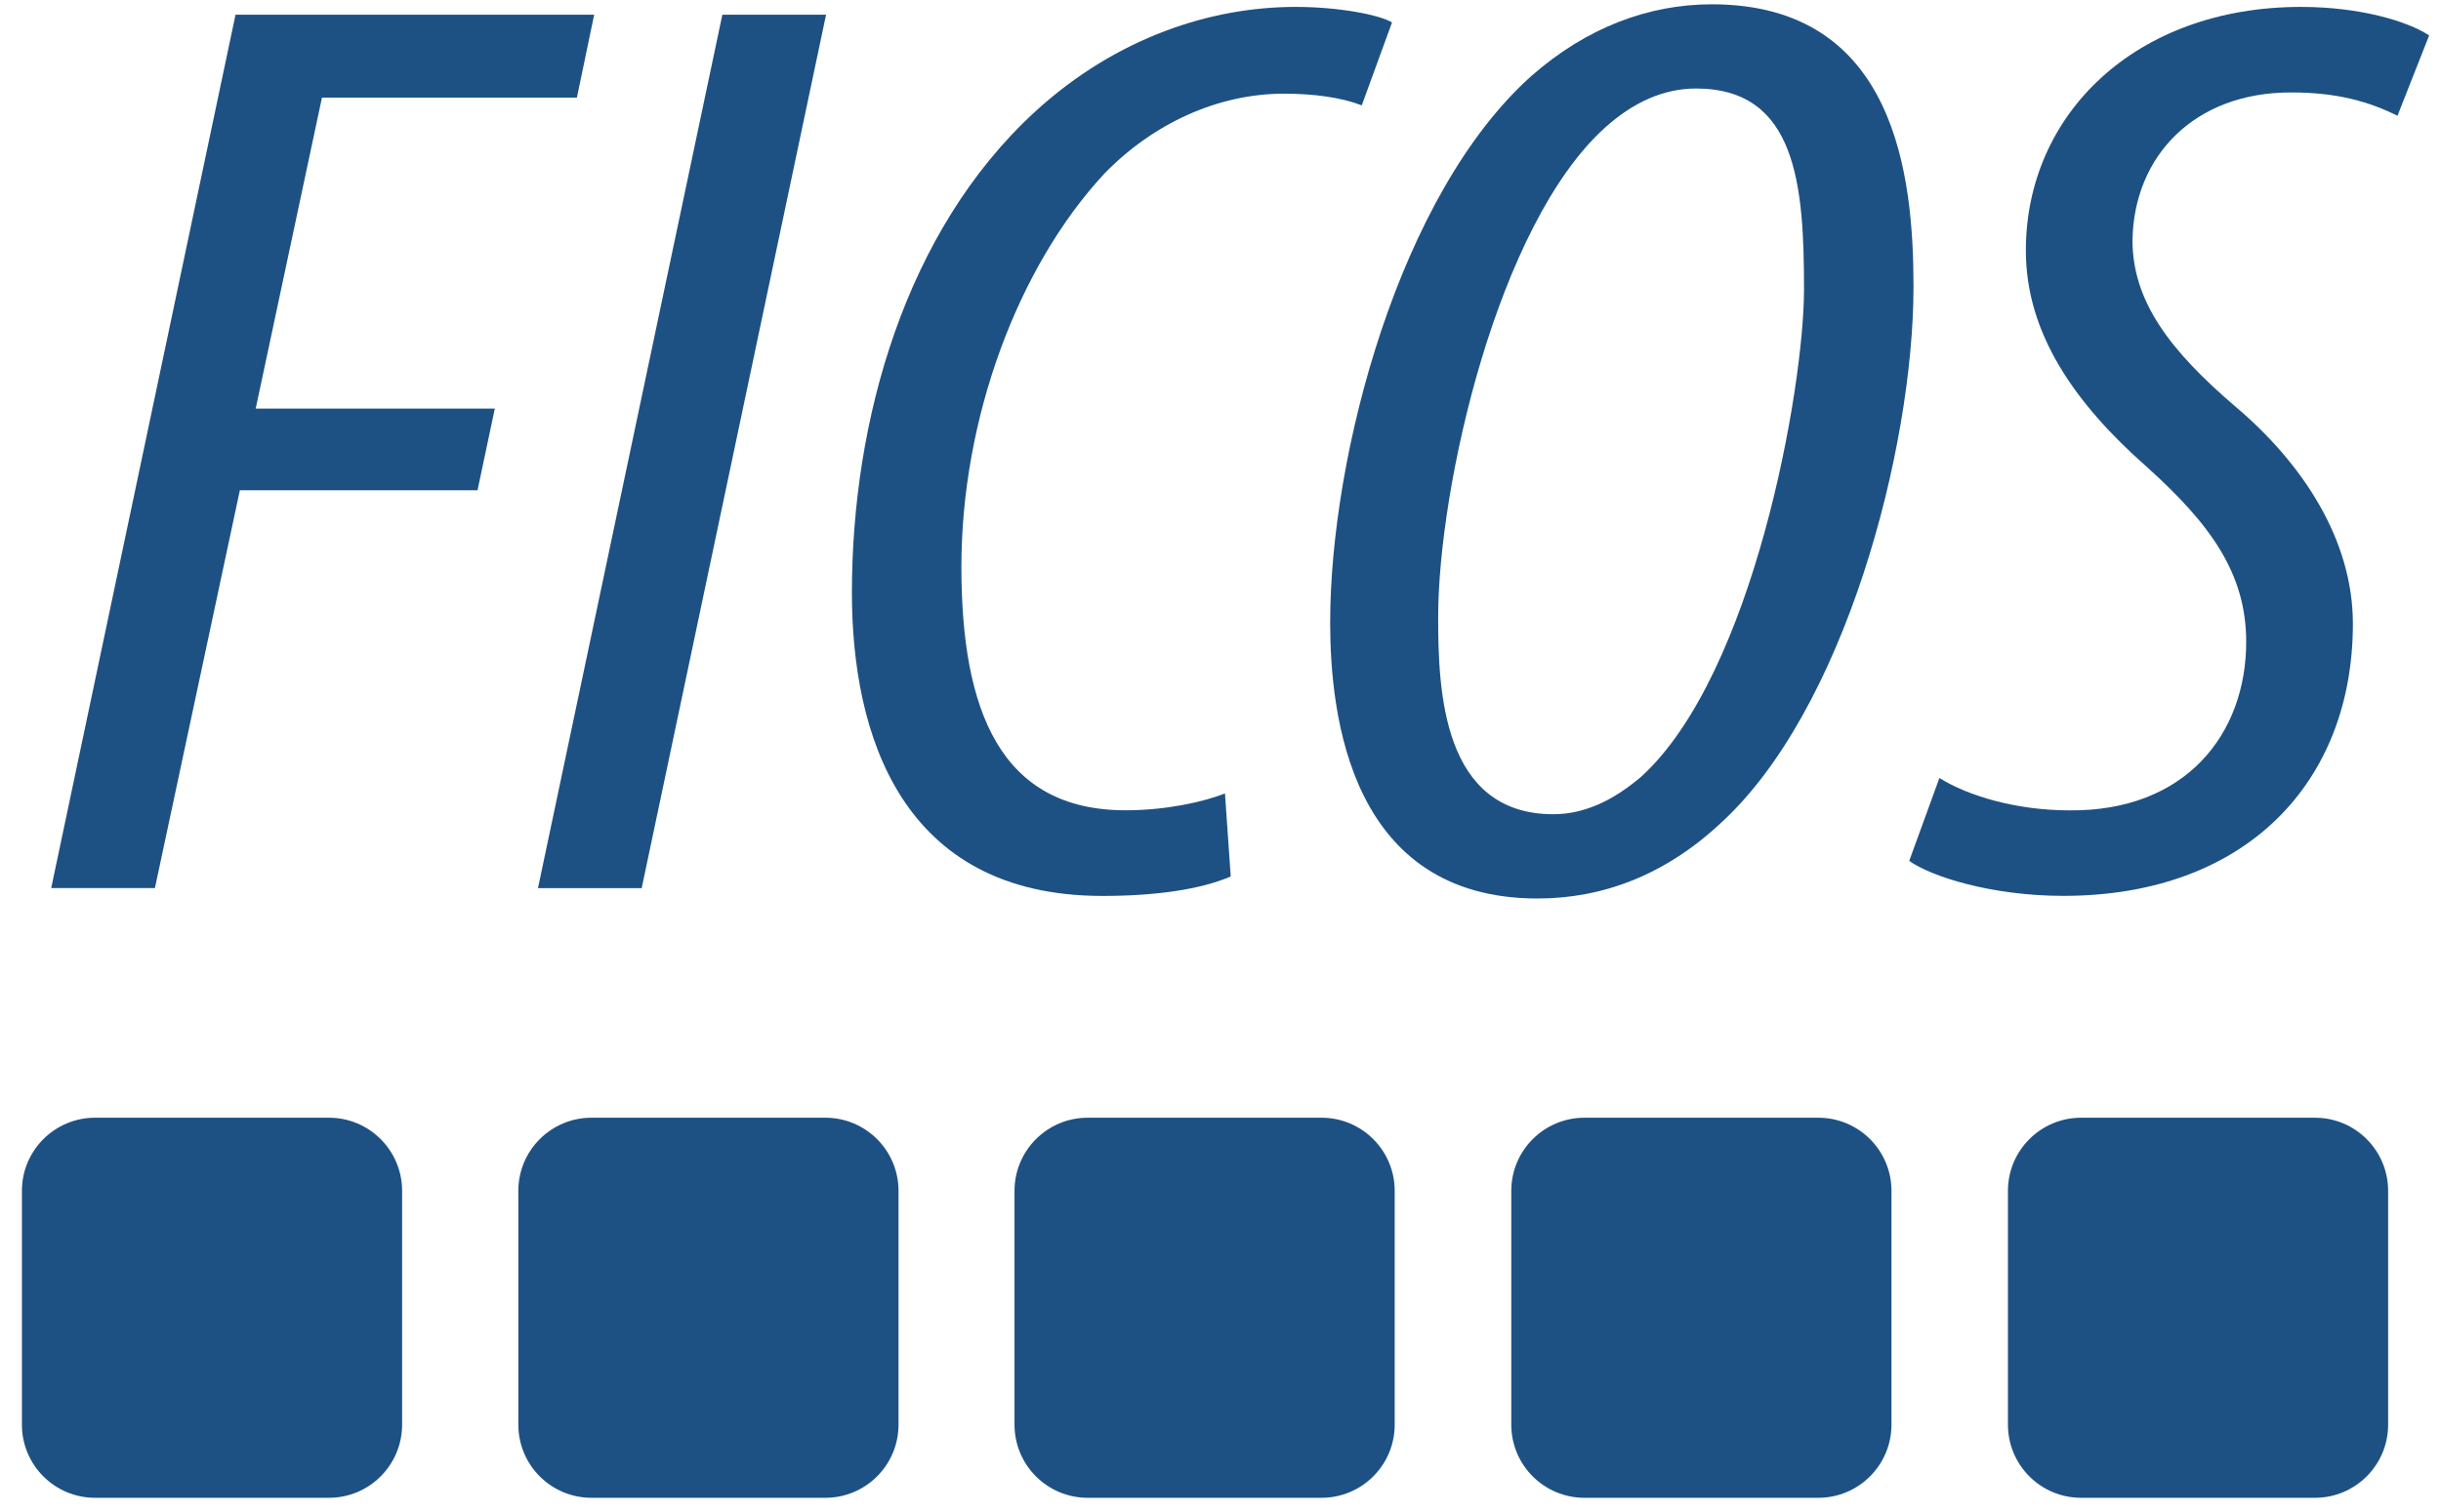
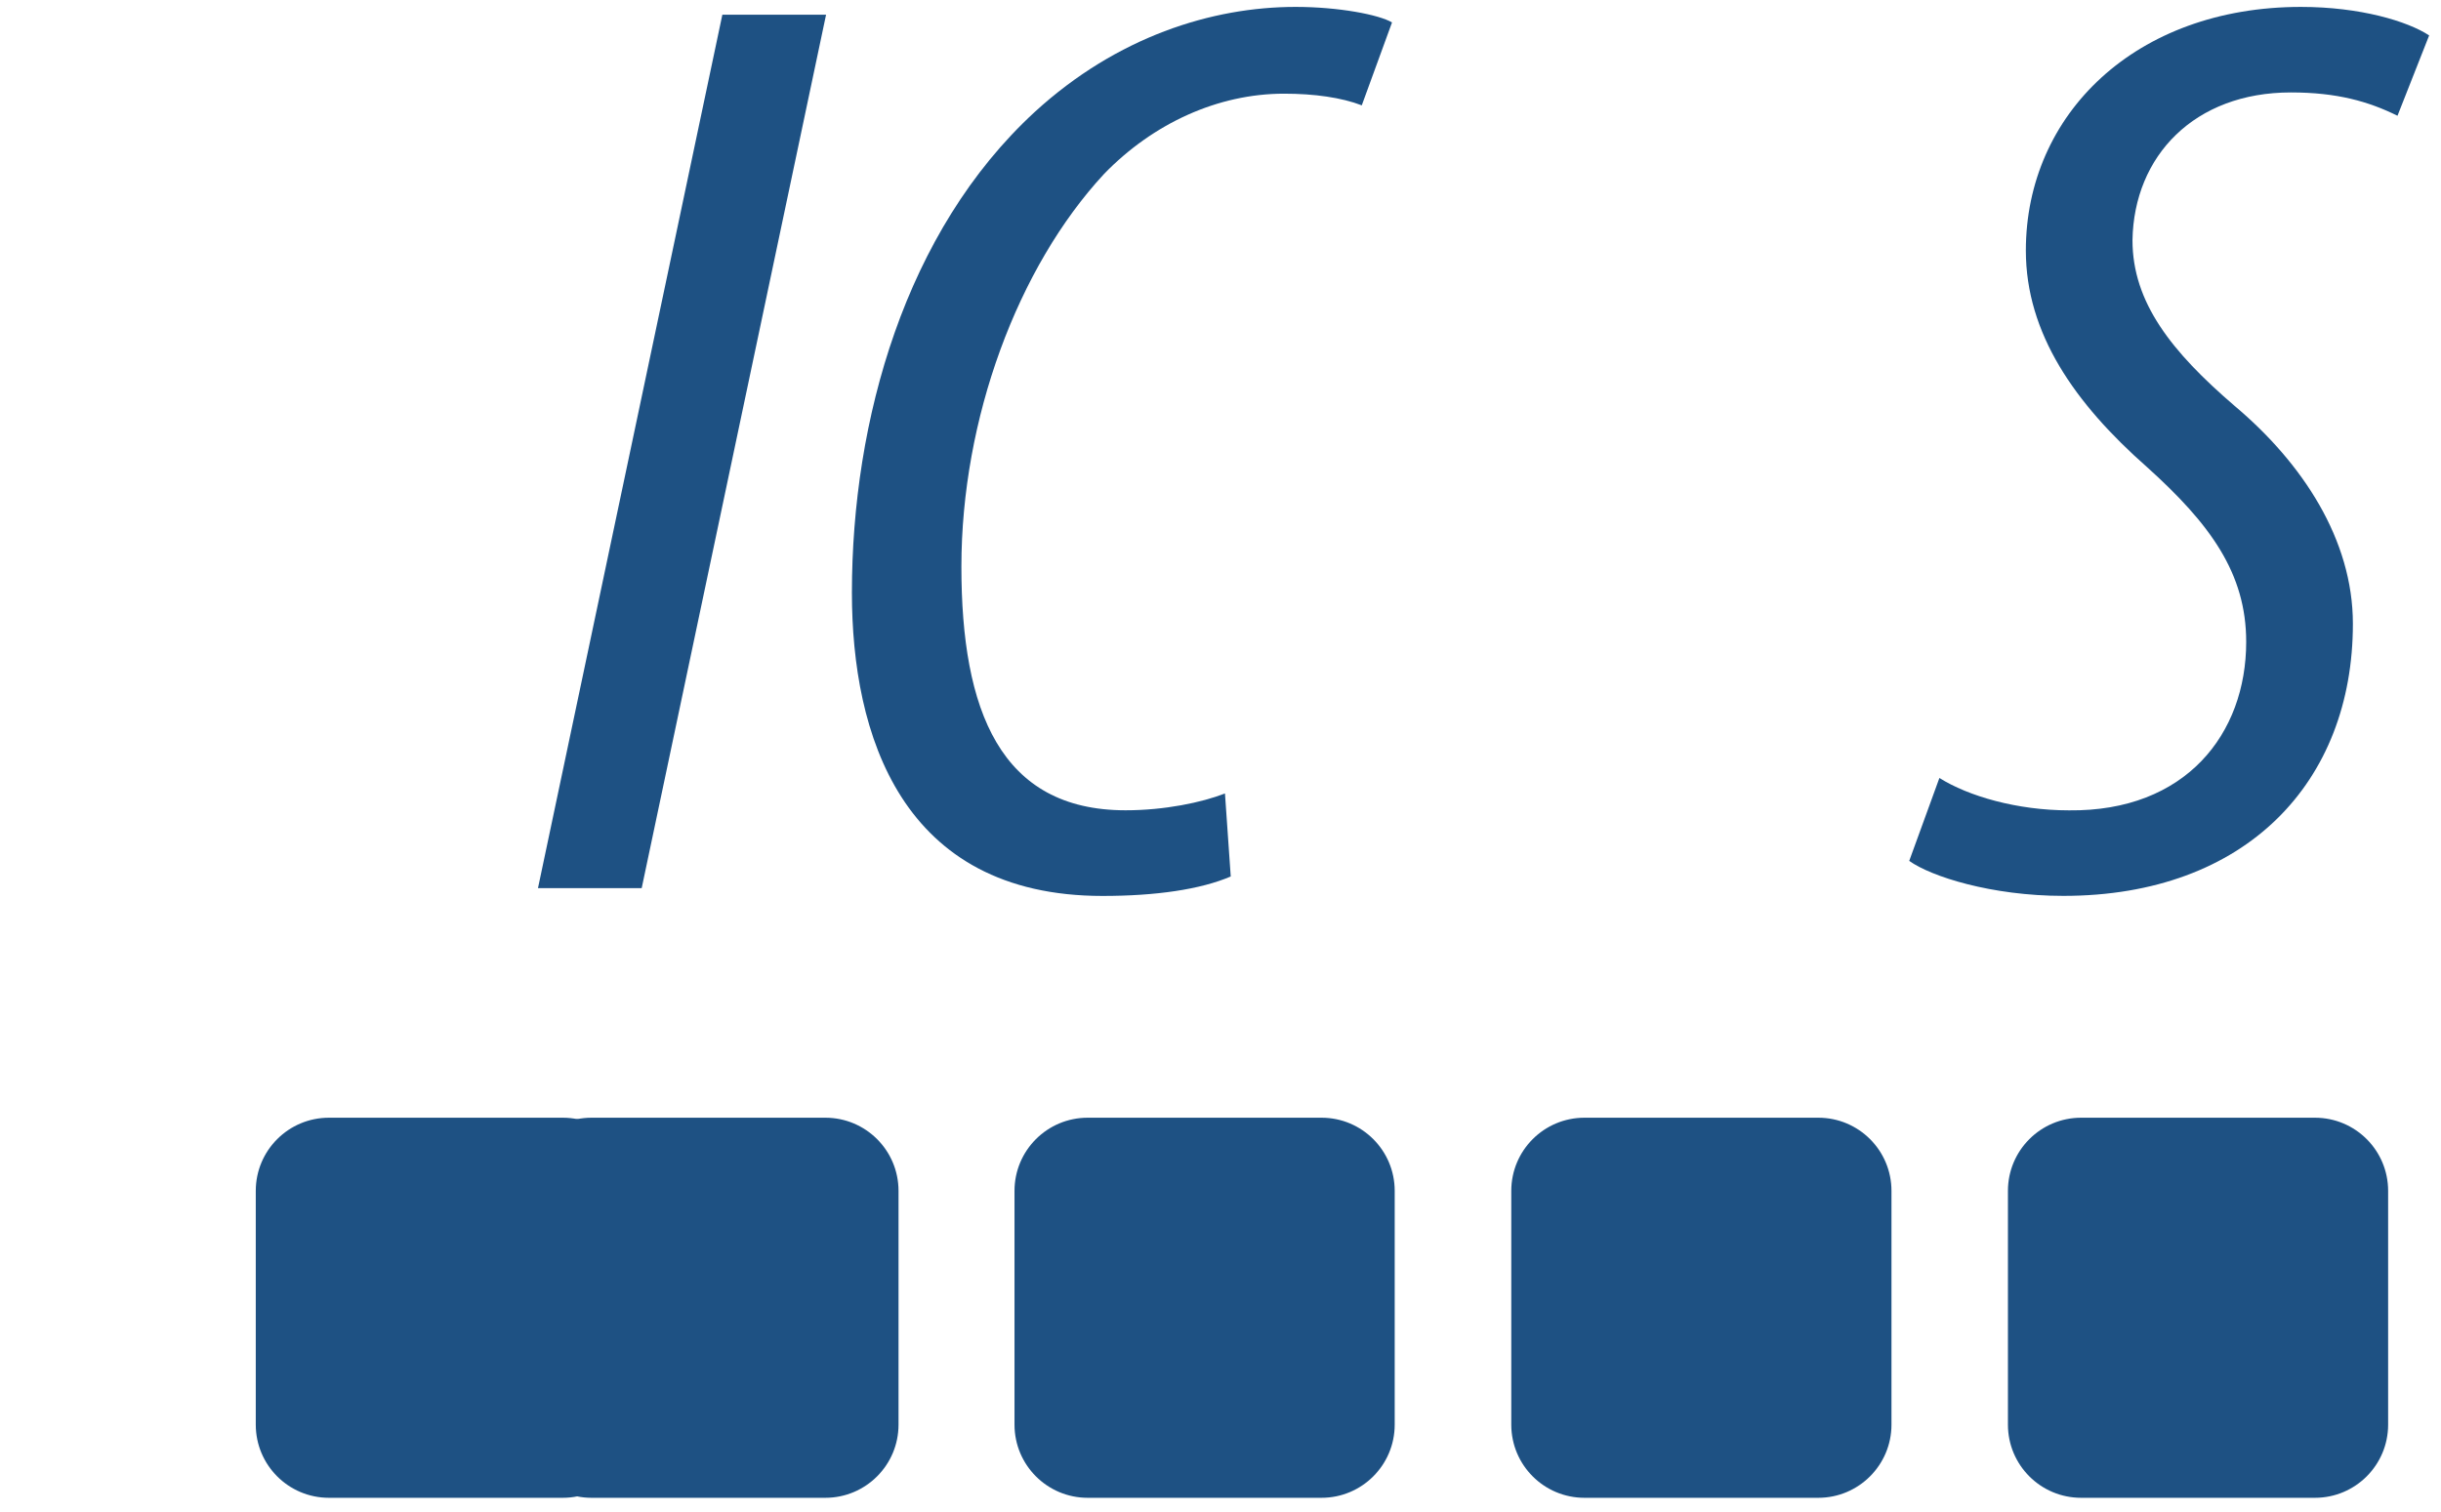
<svg xmlns="http://www.w3.org/2000/svg" xmlns:ns1="http://sodipodi.sourceforge.net/DTD/sodipodi-0.dtd" xmlns:ns2="http://www.inkscape.org/namespaces/inkscape" version="1.1" id="Ebene_1" x="0px" y="0px" viewBox="0 0 410 254" xml:space="preserve" ns1:docname="ficos_logo_blue.svg" width="410" height="254" ns2:export-filename="ficos_logo_blue.webp" ns2:export-xdpi="48.380592" ns2:export-ydpi="48.380592" ns2:version="1.4.2 (f4327f4, 2025-05-13)">
  <defs id="defs1" />
  <ns1:namedview id="namedview1" pagecolor="#ffffff" bordercolor="#000000" borderopacity="0.25" ns2:showpageshadow="2" ns2:pageopacity="0.0" ns2:pagecheckerboard="0" ns2:deskcolor="#d1d1d1" ns2:zoom="1.3556645" ns2:cx="361.81519" ns2:cy="238.62836" ns2:window-width="1920" ns2:window-height="1009" ns2:window-x="-8" ns2:window-y="-8" ns2:window-maximized="1" ns2:current-layer="XMLID_23_" />
  <style type="text/css" id="style1">
	.st0{fill:#1E5183;}
	.st1{fill:#00A2B1;}
	.st2{fill:#87AB34;}
	.st3{fill:#FCDD10;}
	.st4{fill:#EB7828;}
</style>
  <g id="XMLID_13_">
    <g id="XMLID_23_">
-       <path id="XMLID_130_" class="st0" d="m 55.25,251.65 h -39.28 c -6.79,0 -12.29,-5.5 -12.29,-12.29 v -39.28 c 0,-6.79 5.5,-12.29 12.29,-12.29 h 39.28 c 6.79,0 12.29,5.5 12.29,12.29 v 39.28 c 0,6.78 -5.5,12.29 -12.29,12.29 z" style="fill:#1e5183;fill-opacity:1" />
+       <path id="XMLID_130_" class="st0" d="m 55.25,251.65 c -6.79,0 -12.29,-5.5 -12.29,-12.29 v -39.28 c 0,-6.79 5.5,-12.29 12.29,-12.29 h 39.28 c 6.79,0 12.29,5.5 12.29,12.29 v 39.28 c 0,6.78 -5.5,12.29 -12.29,12.29 z" style="fill:#1e5183;fill-opacity:1" />
      <path id="XMLID_19_" class="st1" d="M 138.63,251.65 H 99.35 c -6.79,0 -12.29,-5.5 -12.29,-12.29 v -39.28 c 0,-6.79 5.5,-12.29 12.29,-12.29 h 39.28 c 6.79,0 12.29,5.5 12.29,12.29 v 39.28 c 0,6.78 -5.5,12.29 -12.29,12.29 z" style="fill:#1e5183;fill-opacity:1" />
      <path id="XMLID_20_" class="st2" d="m 221.97,251.65 h -39.28 c -6.79,0 -12.29,-5.5 -12.29,-12.29 v -39.28 c 0,-6.79 5.5,-12.29 12.29,-12.29 h 39.28 c 6.79,0 12.29,5.5 12.29,12.29 v 39.28 c 0,6.78 -5.5,12.29 -12.29,12.29 z" style="fill:#1e5183;fill-opacity:1" />
      <path id="XMLID_21_" class="st3" d="m 305.41,251.65 h -39.28 c -6.79,0 -12.29,-5.5 -12.29,-12.29 v -39.28 c 0,-6.79 5.5,-12.29 12.29,-12.29 h 39.28 c 6.79,0 12.29,5.5 12.29,12.29 v 39.28 c 0,6.78 -5.51,12.29 -12.29,12.29 z" style="fill:#1e5183;fill-opacity:1" />
      <path id="XMLID_22_" class="st4" d="m 388.83,251.65 h -39.28 c -6.79,0 -12.29,-5.5 -12.29,-12.29 v -39.28 c 0,-6.79 5.5,-12.29 12.29,-12.29 h 39.28 c 6.79,0 12.29,5.5 12.29,12.29 v 39.28 c 0,6.78 -5.5,12.29 -12.29,12.29 z" style="fill:#1e5183;fill-opacity:1" />
    </g>
    <g id="XMLID_1_" transform="translate(-213.18,-163.02)">
-       <path id="XMLID_2_" class="st0" d="m 252.74,165.49 h 60.24 l -2.9,13.93 h -42.82 l -11.13,52.25 h 40.16 l -2.9,13.72 h -39.92 l -14.27,66.84 h -17.42 z" />
      <path id="XMLID_4_" class="st0" d="M 351.93,165.49 320.96,312.24 H 303.54 L 334.51,165.49 Z" />
      <path id="XMLID_6_" class="st0" d="m 419.9,310.28 c -5.08,2.18 -12.58,3.27 -21.53,3.27 -33.87,0 -42.1,-27.22 -42.1,-50.95 0,-28.96 8.95,-60.75 30.72,-80.78 13.79,-12.63 29.76,-17.64 43.79,-17.64 7.26,0 14.03,1.31 16.21,2.61 l -5.08,13.93 c -3.39,-1.31 -7.98,-1.96 -13.06,-1.96 -11.13,0 -22.02,5.01 -30.24,13.5 -14.52,15.68 -23.95,41.15 -23.95,65.97 0,24.17 6.53,40.93 27.58,40.93 6.53,0 12.82,-1.31 16.69,-2.83 z" />
-       <path id="XMLID_8_" class="st0" d="m 534.58,211.21 c 0,27.22 -11.61,71.42 -32.66,90.36 -9.19,8.49 -19.6,12.41 -30.48,12.41 -31.45,0 -34.84,-30.7 -34.84,-46.38 0,-28.09 11.61,-72.07 33.87,-91.88 9.19,-8.06 19.6,-11.98 30.24,-11.98 30.96,0.01 33.87,28.97 33.87,47.47 z M 482.8,184.43 c -18.14,16.33 -28.06,60.53 -28.06,82.3 0,12.41 0.73,33.09 19.35,33.09 5.32,0 10.16,-2.4 14.76,-6.31 18.87,-17.2 27.34,-65.32 27.34,-81.87 0,-17.42 -1.21,-33.75 -18.14,-33.75 -5.57,0.01 -10.65,2.41 -15.25,6.54 z" />
      <path id="XMLID_11_" class="st0" d="m 538.93,293.73 c 4.84,3.05 13.06,5.44 21.77,5.44 19.6,0.22 29.76,-12.85 29.76,-28.31 0,-11.54 -6.05,-19.81 -16.69,-29.39 -12.1,-10.67 -20.32,-22.43 -20.32,-36.36 0,-22.86 18.39,-40.93 46.21,-40.93 9.92,0 17.9,2.4 21.53,4.79 l -5.32,13.5 c -4.84,-2.4 -10.16,-3.92 -17.9,-3.92 -16.21,0 -26.37,10.67 -26.61,24.82 0,10.45 6.53,18.72 17.18,27.87 11.37,9.58 19.84,22.43 19.84,36.58 0,26.56 -17.9,45.72 -48.63,45.72 -12.1,0 -22.26,-3.27 -25.89,-5.88 z" />
    </g>
  </g>
</svg>